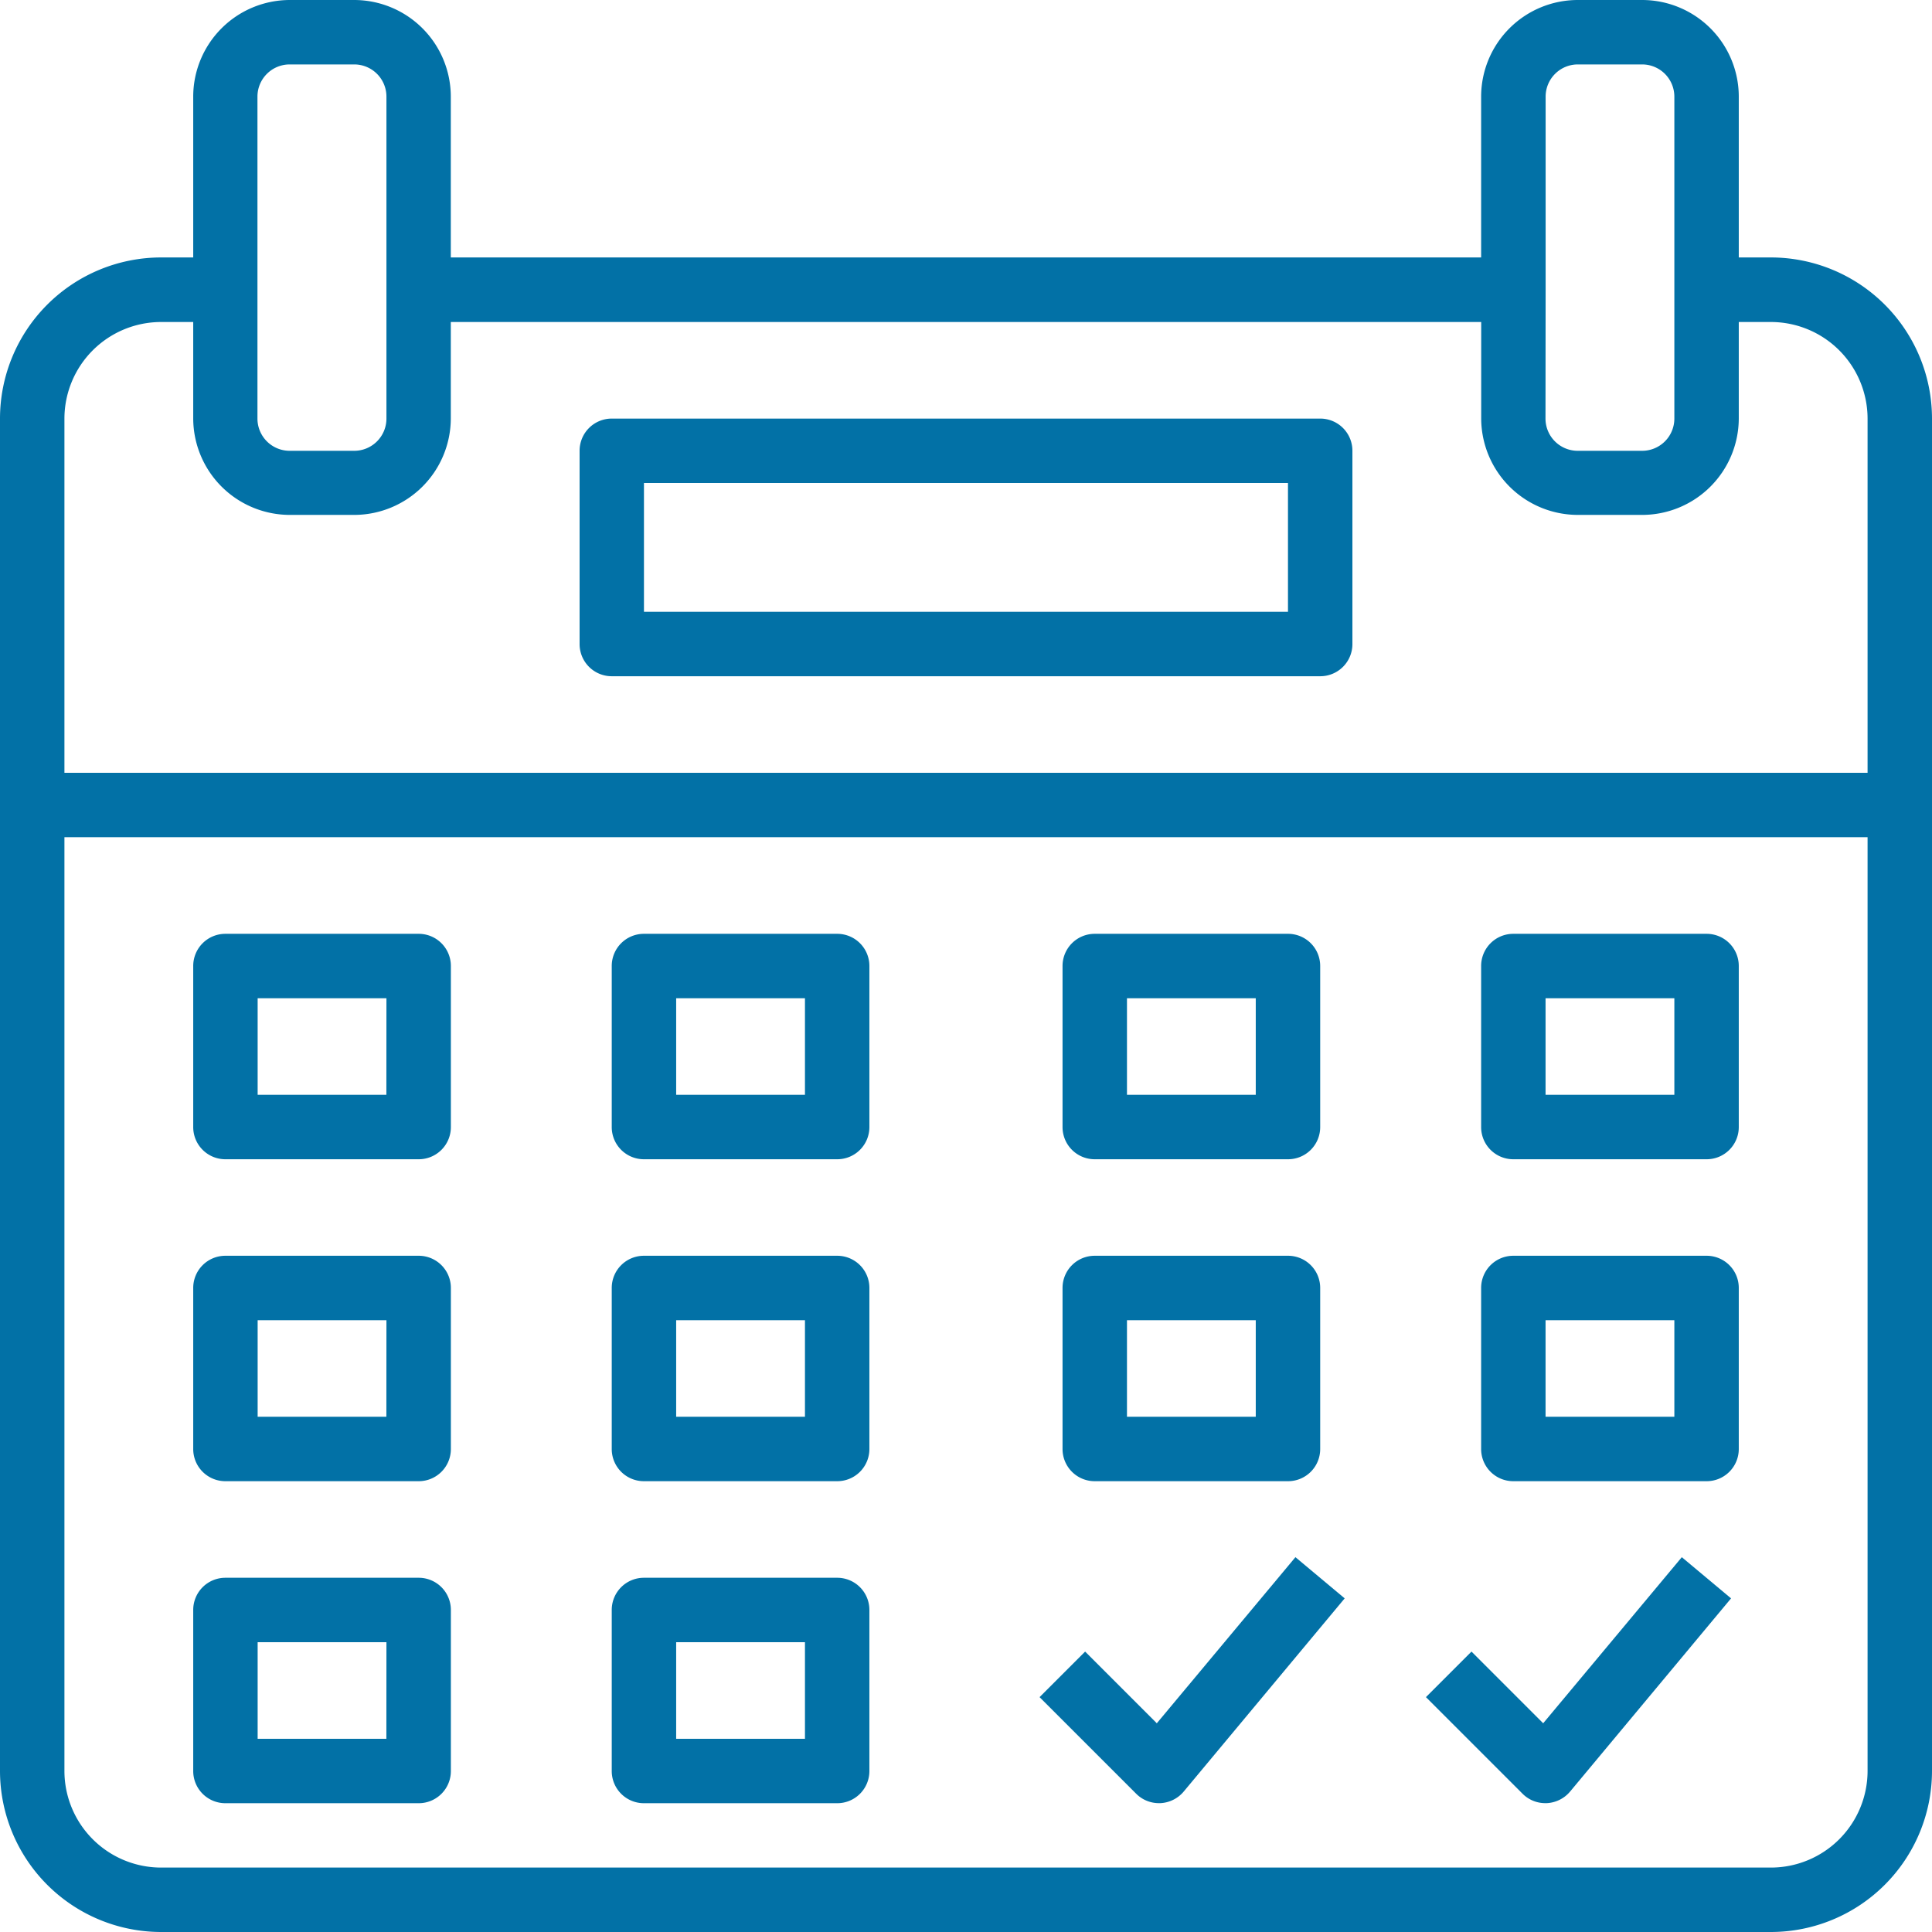
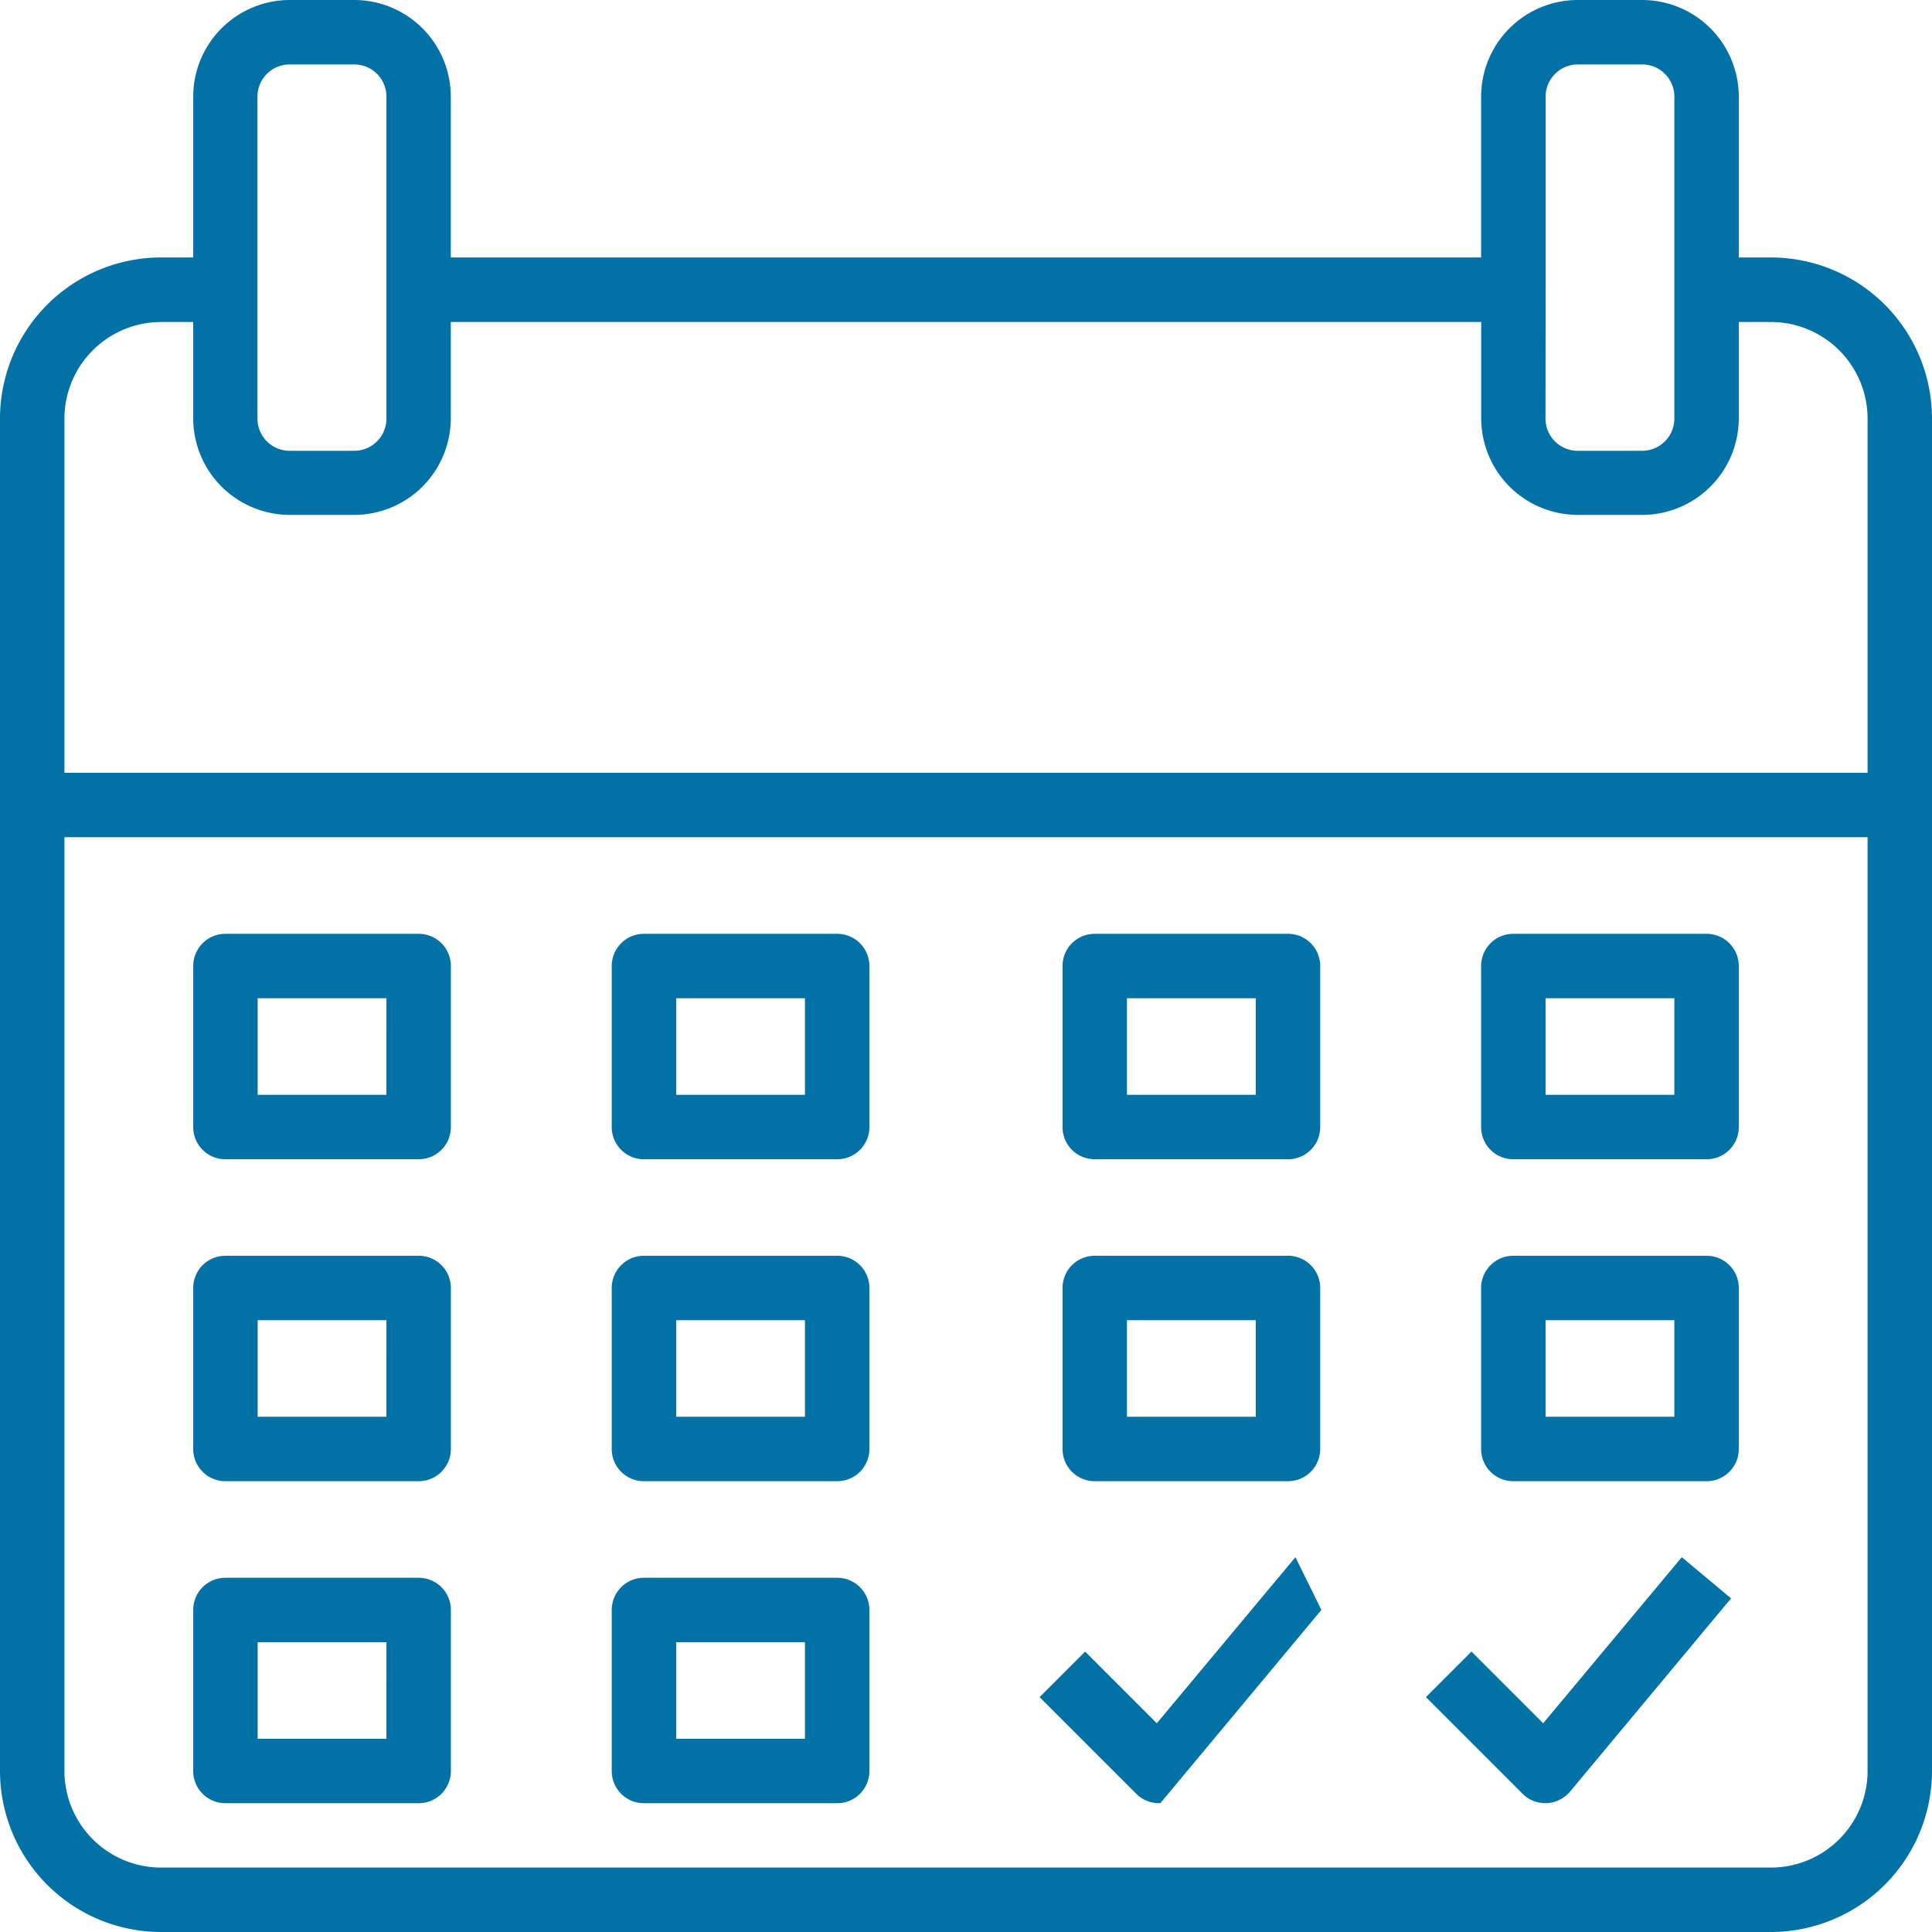
<svg xmlns="http://www.w3.org/2000/svg" width="29.267" height="29.267" viewBox="0 0 29.267 29.267">
  <g id="t_d_5" transform="translate(-1529 -8753)">
    <g id="ic_ride_tracking" transform="translate(0 348)">
      <g id="booking" transform="translate(1529 8405)">
        <g id="Group_166989" data-name="Group 166989">
          <g id="Group_166988" data-name="Group 166988">
            <path id="Path_32212" data-name="Path 32212" d="M26.828,3.9H26.34V1.463A1.465,1.465,0,0,0,24.877,0H23.9a1.465,1.465,0,0,0-1.463,1.463V3.9H6.829V1.463A1.465,1.465,0,0,0,5.366,0H4.39A1.465,1.465,0,0,0,2.927,1.463V3.9H2.439A2.442,2.442,0,0,0,0,6.341V26.828a2.442,2.442,0,0,0,2.439,2.439H26.828a2.442,2.442,0,0,0,2.439-2.439V6.341A2.442,2.442,0,0,0,26.828,3.9Zm-3.414.488V1.463A.488.488,0,0,1,23.9.976h.976a.488.488,0,0,1,.488.488V6.341a.488.488,0,0,1-.488.488H23.9a.488.488,0,0,1-.488-.488ZM3.9,4.39V1.463A.488.488,0,0,1,4.39.976h.976a.488.488,0,0,1,.488.488V6.341a.488.488,0,0,1-.488.488H4.39A.488.488,0,0,1,3.9,6.341ZM28.291,26.828a1.465,1.465,0,0,1-1.463,1.463H2.439A1.465,1.465,0,0,1,.976,26.828V12.682H28.291Zm0-15.121H.976V6.341A1.465,1.465,0,0,1,2.439,4.878h.488V6.341A1.465,1.465,0,0,0,4.39,7.8h.976A1.465,1.465,0,0,0,6.829,6.341V4.878H22.438V6.341A1.465,1.465,0,0,0,23.9,7.8h.976A1.465,1.465,0,0,0,26.34,6.341V4.878h.488a1.465,1.465,0,0,1,1.463,1.463Z" fill="#0271a6" />
          </g>
        </g>
        <g id="Group_166991" data-name="Group 166991" transform="translate(8.78 6.341)">
          <g id="Group_166990" data-name="Group 166990">
-             <path id="Path_32213" data-name="Path 32213" d="M155.219,104H144.488a.487.487,0,0,0-.488.488v2.927a.487.487,0,0,0,.488.488h10.731a.487.487,0,0,0,.488-.488v-2.927A.487.487,0,0,0,155.219,104Zm-.488,2.927h-9.756v-1.951h9.756Z" transform="translate(-144 -104)" fill="#0271a6" />
-           </g>
+             </g>
        </g>
        <g id="Group_166993" data-name="Group 166993" transform="translate(2.927 14.146)">
          <g id="Group_166992" data-name="Group 166992">
            <path id="Path_32214" data-name="Path 32214" d="M51.414,232H48.488a.487.487,0,0,0-.488.488v2.439a.487.487,0,0,0,.488.488h2.927a.487.487,0,0,0,.488-.488v-2.439A.487.487,0,0,0,51.414,232Zm-.488,2.439H48.976v-1.463h1.951Z" transform="translate(-48 -232)" fill="#0271a6" />
          </g>
        </g>
        <g id="Group_166995" data-name="Group 166995" transform="translate(9.268 14.146)">
          <g id="Group_166994" data-name="Group 166994">
            <path id="Path_32215" data-name="Path 32215" d="M155.414,232h-2.927a.487.487,0,0,0-.488.488v2.439a.487.487,0,0,0,.488.488h2.927a.487.487,0,0,0,.488-.488v-2.439A.487.487,0,0,0,155.414,232Zm-.488,2.439h-1.951v-1.463h1.951Z" transform="translate(-152 -232)" fill="#0271a6" />
          </g>
        </g>
        <g id="Group_166997" data-name="Group 166997" transform="translate(16.097 14.146)">
          <g id="Group_166996" data-name="Group 166996">
            <path id="Path_32216" data-name="Path 32216" d="M267.414,232h-2.927a.487.487,0,0,0-.488.488v2.439a.487.487,0,0,0,.488.488h2.927a.487.487,0,0,0,.488-.488v-2.439A.487.487,0,0,0,267.414,232Zm-.488,2.439h-1.951v-1.463h1.951Z" transform="translate(-264 -232)" fill="#0271a6" />
          </g>
        </g>
        <g id="Group_166999" data-name="Group 166999" transform="translate(22.438 14.146)">
          <g id="Group_166998" data-name="Group 166998">
            <path id="Path_32217" data-name="Path 32217" d="M371.414,232h-2.927a.487.487,0,0,0-.488.488v2.439a.487.487,0,0,0,.488.488h2.927a.487.487,0,0,0,.488-.488v-2.439A.487.487,0,0,0,371.414,232Zm-.488,2.439h-1.951v-1.463h1.951Z" transform="translate(-368 -232)" fill="#0271a6" />
          </g>
        </g>
        <g id="Group_167001" data-name="Group 167001" transform="translate(2.927 19.023)">
          <g id="Group_167000" data-name="Group 167000">
            <path id="Path_32218" data-name="Path 32218" d="M51.414,312H48.488a.487.487,0,0,0-.488.488v2.439a.487.487,0,0,0,.488.488h2.927a.487.487,0,0,0,.488-.488v-2.439A.487.487,0,0,0,51.414,312Zm-.488,2.439H48.976v-1.463h1.951Z" transform="translate(-48 -312)" fill="#0271a6" />
          </g>
        </g>
        <g id="Group_167003" data-name="Group 167003" transform="translate(9.268 19.023)">
          <g id="Group_167002" data-name="Group 167002">
            <path id="Path_32219" data-name="Path 32219" d="M155.414,312h-2.927a.487.487,0,0,0-.488.488v2.439a.487.487,0,0,0,.488.488h2.927a.487.487,0,0,0,.488-.488v-2.439A.487.487,0,0,0,155.414,312Zm-.488,2.439h-1.951v-1.463h1.951Z" transform="translate(-152 -312)" fill="#0271a6" />
          </g>
        </g>
        <g id="Group_167005" data-name="Group 167005" transform="translate(16.097 19.023)">
          <g id="Group_167004" data-name="Group 167004">
            <path id="Path_32220" data-name="Path 32220" d="M267.414,312h-2.927a.487.487,0,0,0-.488.488v2.439a.487.487,0,0,0,.488.488h2.927a.487.487,0,0,0,.488-.488v-2.439A.487.487,0,0,0,267.414,312Zm-.488,2.439h-1.951v-1.463h1.951Z" transform="translate(-264 -312)" fill="#0271a6" />
          </g>
        </g>
        <g id="Group_167007" data-name="Group 167007" transform="translate(22.438 19.023)">
          <g id="Group_167006" data-name="Group 167006">
            <path id="Path_32221" data-name="Path 32221" d="M371.414,312h-2.927a.487.487,0,0,0-.488.488v2.439a.487.487,0,0,0,.488.488h2.927a.487.487,0,0,0,.488-.488v-2.439A.487.487,0,0,0,371.414,312Zm-.488,2.439h-1.951v-1.463h1.951Z" transform="translate(-368 -312)" fill="#0271a6" />
          </g>
        </g>
        <g id="Group_167009" data-name="Group 167009" transform="translate(2.927 23.901)">
          <g id="Group_167008" data-name="Group 167008">
            <path id="Path_32222" data-name="Path 32222" d="M51.414,392H48.488a.487.487,0,0,0-.488.488v2.439a.487.487,0,0,0,.488.488h2.927a.487.487,0,0,0,.488-.488v-2.439A.487.487,0,0,0,51.414,392Zm-.488,2.439H48.976v-1.463h1.951Z" transform="translate(-48 -392)" fill="#0271a6" />
          </g>
        </g>
        <g id="Group_167011" data-name="Group 167011" transform="translate(9.268 23.901)">
          <g id="Group_167010" data-name="Group 167010">
            <path id="Path_32223" data-name="Path 32223" d="M155.414,392h-2.927a.487.487,0,0,0-.488.488v2.439a.487.487,0,0,0,.488.488h2.927a.487.487,0,0,0,.488-.488v-2.439A.487.487,0,0,0,155.414,392Zm-.488,2.439h-1.951v-1.463h1.951Z" transform="translate(-152 -392)" fill="#0271a6" />
          </g>
        </g>
        <g id="Group_167013" data-name="Group 167013" transform="translate(15.752 23.589)">
          <g id="Group_167012" data-name="Group 167012">
-             <path id="Path_32224" data-name="Path 32224" d="M262.216,386.88l-2.1,2.516-1.086-1.086-.69.69,1.463,1.463a.484.484,0,0,0,.345.143h.022a.491.491,0,0,0,.353-.175l2.439-2.927Z" transform="translate(-258.344 -386.88)" fill="#0271a6" />
+             <path id="Path_32224" data-name="Path 32224" d="M262.216,386.88l-2.1,2.516-1.086-1.086-.69.69,1.463,1.463a.484.484,0,0,0,.345.143h.022l2.439-2.927Z" transform="translate(-258.344 -386.88)" fill="#0271a6" />
          </g>
        </g>
        <g id="Group_167015" data-name="Group 167015" transform="translate(21.605 23.589)">
          <g id="Group_167014" data-name="Group 167014">
            <path id="Path_32225" data-name="Path 32225" d="M358.216,386.88l-2.1,2.516-1.086-1.086-.69.69,1.463,1.463a.484.484,0,0,0,.345.143h.022a.491.491,0,0,0,.353-.175l2.439-2.927Z" transform="translate(-354.344 -386.88)" fill="#0271a6" />
          </g>
        </g>
      </g>
    </g>
  </g>
</svg>